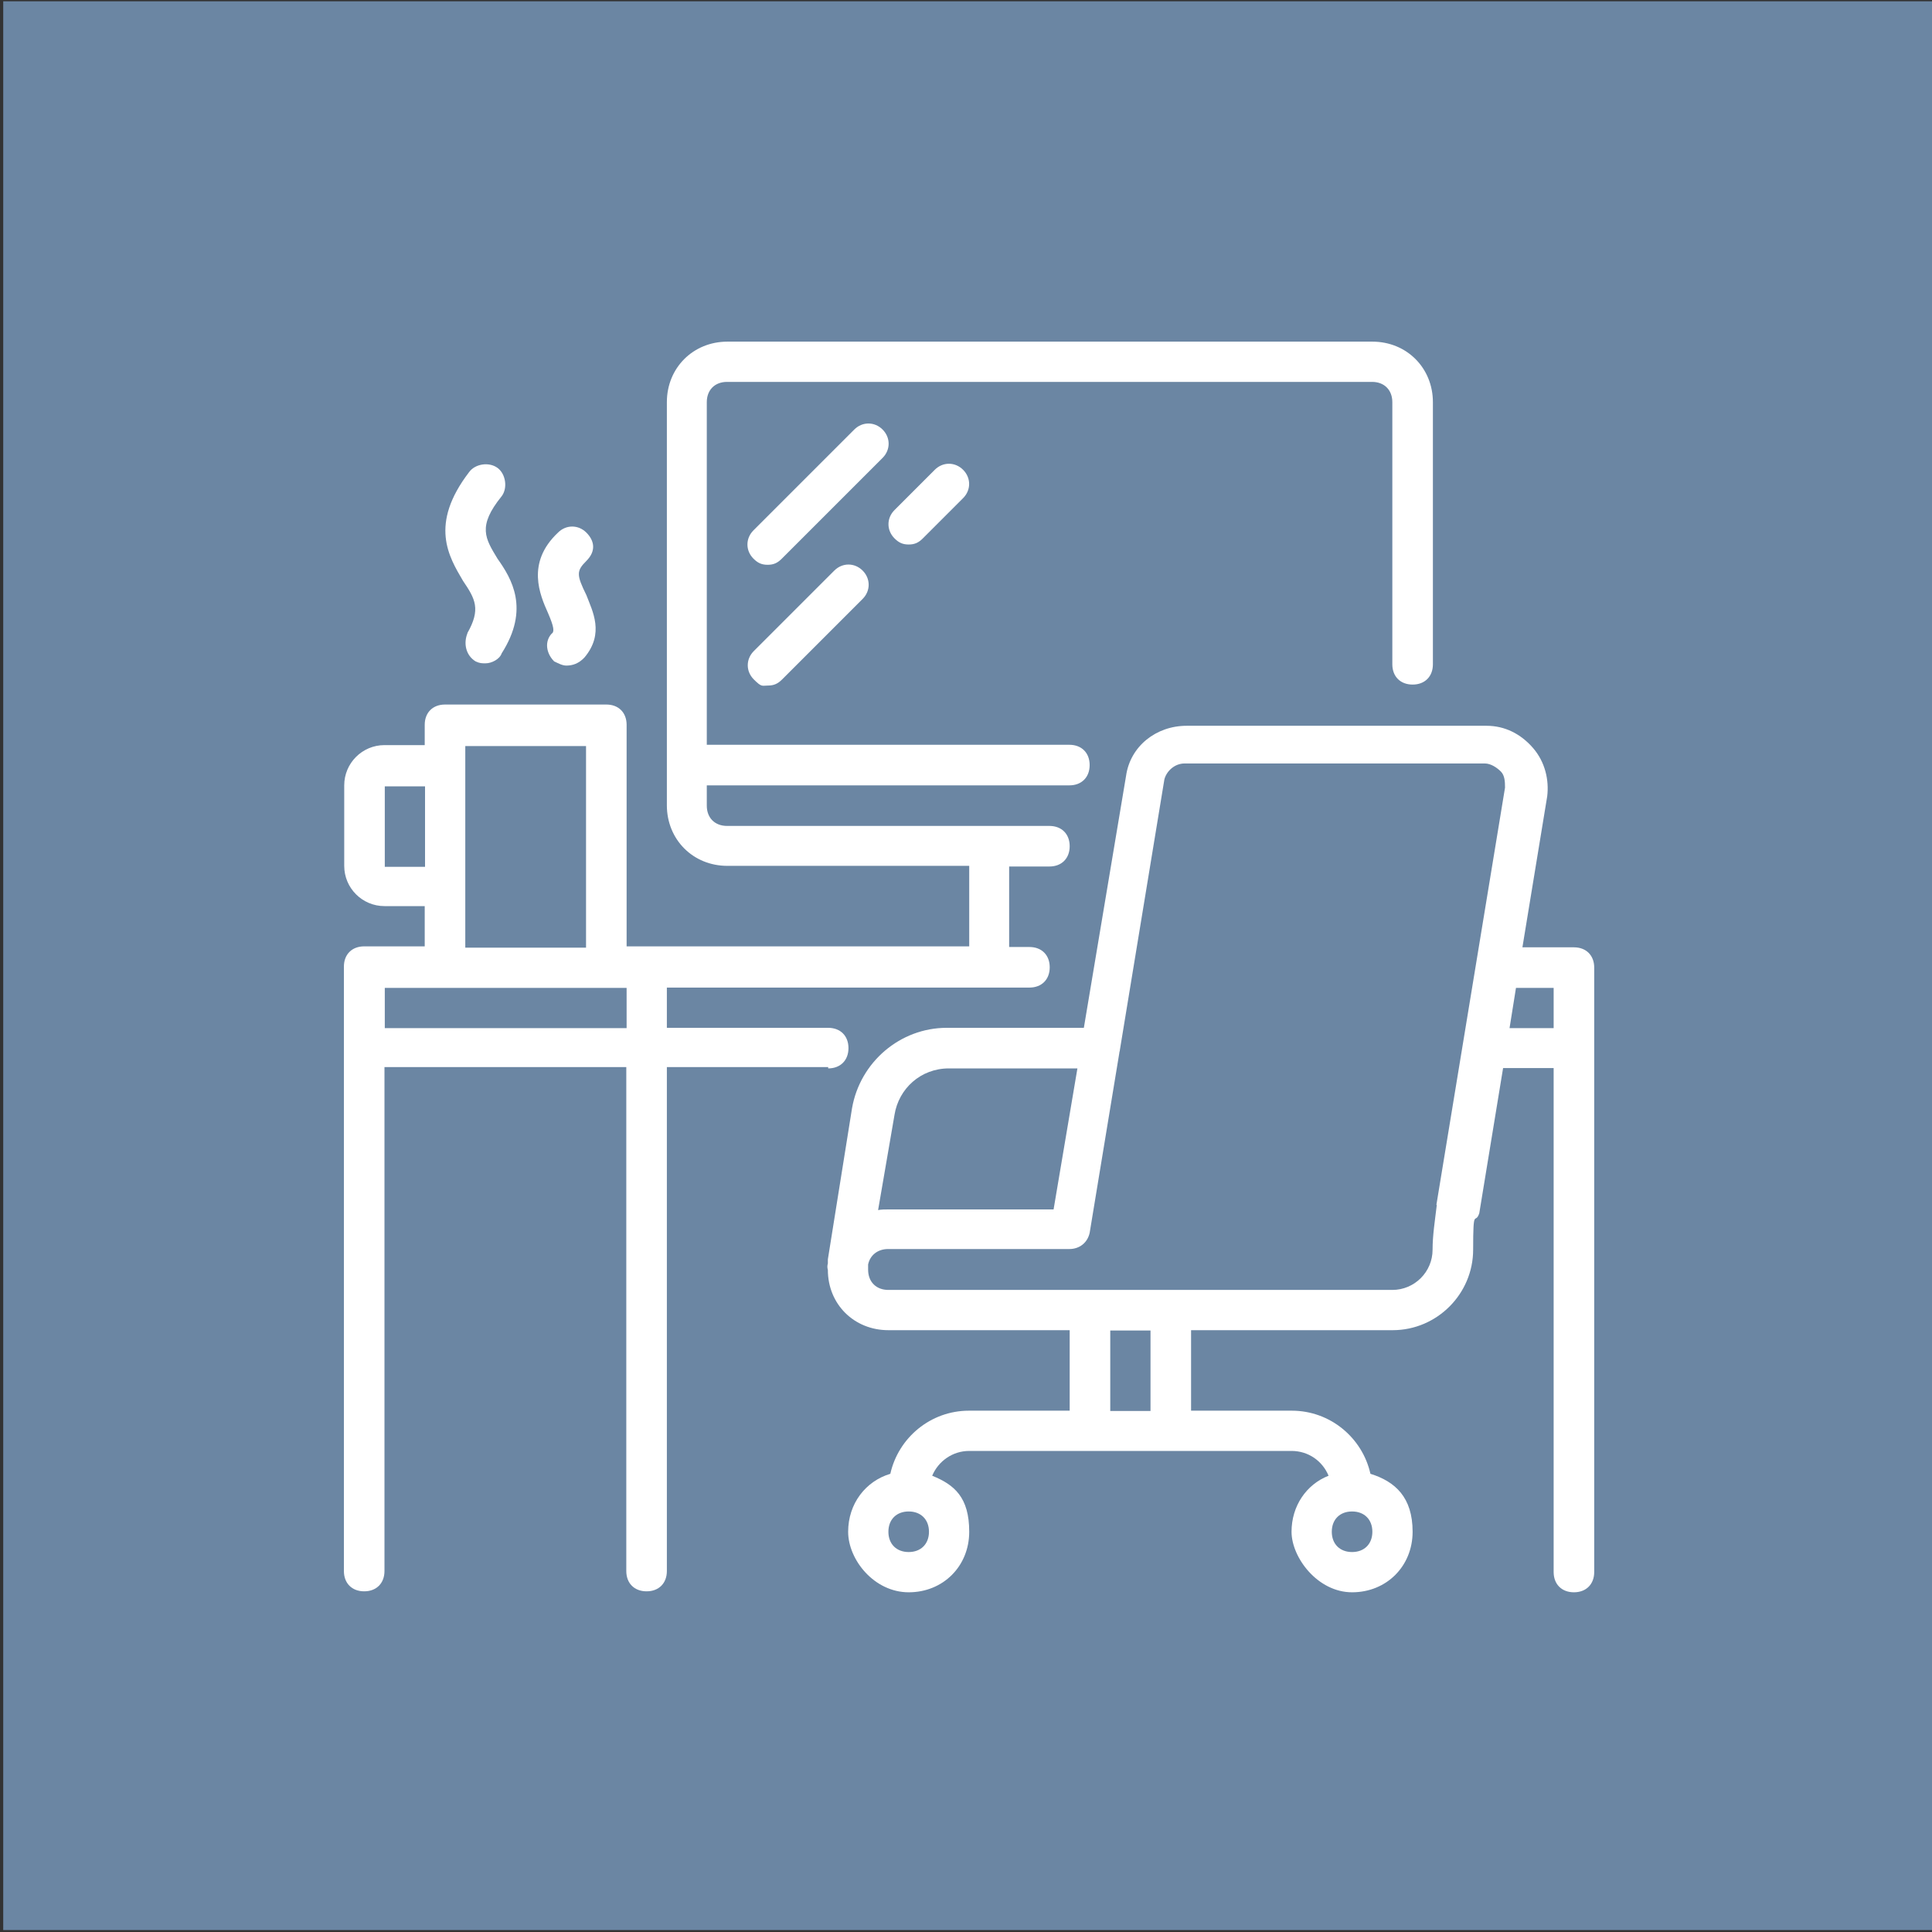
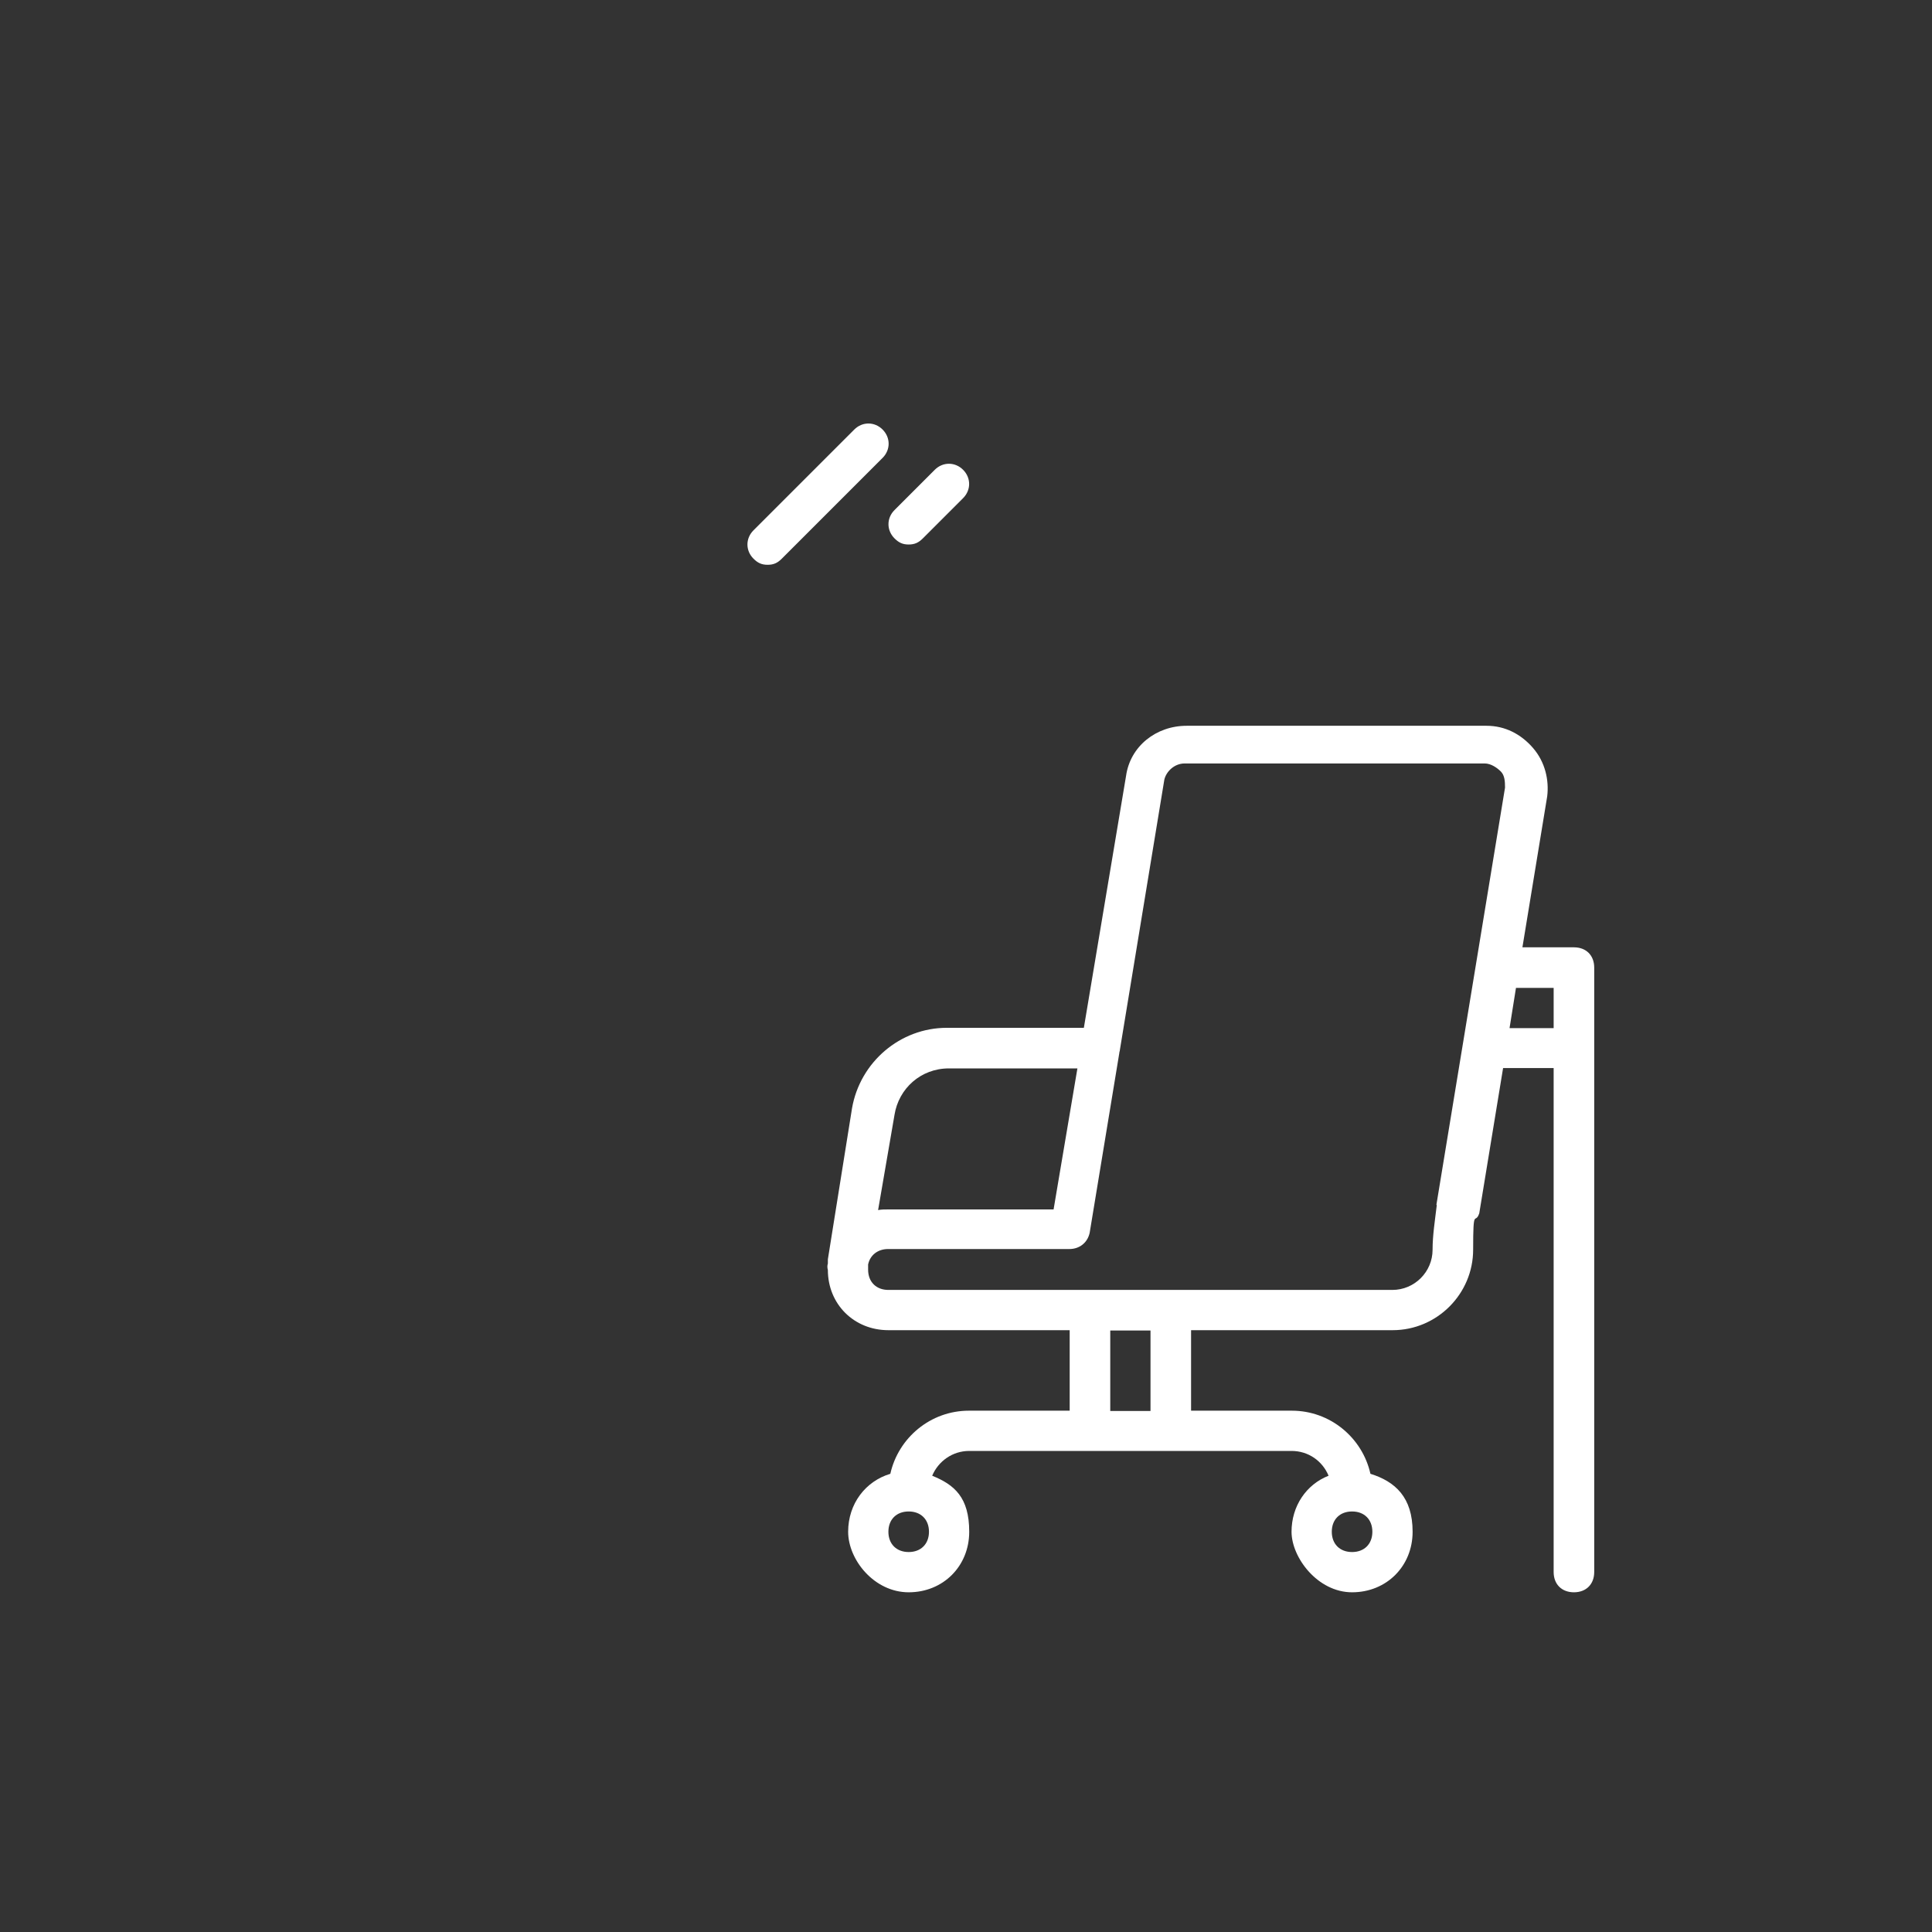
<svg xmlns="http://www.w3.org/2000/svg" id="Layer_1" version="1.1" viewBox="0 0 600 600">
  <rect x="0" y="0" width="600" height="600" fill="#333333" stroke="none" />
  <defs>
    <style>
      .st0 {
        fill: #6b86a3;
      }

      .st1 {
        fill: #fff;
      }
    </style>
  </defs>
  <g id="Layer_3">
-     <rect class="st0" x="1" y=".4" width="599" height="599" />
-   </g>
+     </g>
  <g>
-     <path class="st1" d="M257.2,331.8c3.8,0,6.3-2.5,6.3-6.3s-2.5-6.3-6.3-6.3h-50.1v-12.5h112.6c3.8,0,6.3-2.5,6.3-6.3s-2.5-6.3-6.3-6.3h-6.3v-25h12.5c3.8,0,6.3-2.5,6.3-6.3s-2.5-6.3-6.3-6.3h-100.1c-3.8,0-6.3-2.5-6.3-6.3v-6.3h112.6c3.8,0,6.3-2.5,6.3-6.3s-2.5-6.3-6.3-6.3h-112.6v-106.4c0-3.8,2.5-6.3,6.3-6.3h200.3c3.8,0,6.3,2.5,6.3,6.3v81.4c0,3.8,2.5,6.3,6.3,6.3s6.3-2.5,6.3-6.3v-81.4c0-10.6-8.1-18.8-18.8-18.8h-200.3c-10.6,0-18.8,8.1-18.8,18.8v125.2c0,10.6,8.1,18.8,18.8,18.8h75.1v25h-106.4v-68.8c0-3.8-2.5-6.3-6.3-6.3h-50.1c-3.8,0-6.3,2.5-6.3,6.3v6.3h-12.5c-6.9,0-12.5,5.6-12.5,12.5v25c0,6.9,5.6,12.5,12.5,12.5h12.5v12.5h-18.8c-3.8,0-6.3,2.5-6.3,6.3v187.7c0,3.8,2.5,6.3,6.3,6.3s6.3-2.5,6.3-6.3v-156.5h75.1v156.5c0,3.8,2.5,6.3,6.3,6.3s6.3-2.5,6.3-6.3v-156.5h50.1ZM119.5,269.2v-25h12.5v25h-12.5ZM144.5,231.7h37.5v62.6h-37.5v-62.6ZM119.5,319.3v-12.5h75.1v12.5h-75.1Z" />
    <path class="st1" d="M488.7,294.2h-15.9l7.7-46.9c.6-5-.6-10.6-4.4-15-3.8-4.4-8.8-6.9-14.4-6.9h-93.2c-9.4,0-17.5,6.3-18.8,15.6l-13.1,78.2h-42.6c-14.4,0-26.9,10.6-29.4,25l-7.5,46.9v1.3c-.2.6-.2,1.3,0,2,0,10.6,8.1,18.7,18.8,18.7h56.3v25h-31.3c-11.9,0-21.9,8.4-24.4,19.6-7.7,2.3-13.1,9.3-13.1,18s8.1,18.8,18.8,18.8,18.8-8.1,18.8-18.8-4.6-14.6-11.5-17.4c1.9-4.5,6.3-7.7,11.5-7.7h100.1c5.2,0,9.6,3.1,11.5,7.7-6.9,2.7-11.5,9.4-11.5,17.4s8.1,18.8,18.8,18.8,18.8-8.1,18.8-18.8-5.4-15.6-13.1-18c-2.5-11.2-12.5-19.6-24.4-19.6h-31.3v-25h62.6c13.8,0,25-11.3,25-25s.6-7.5,1.9-11.3l7.4-45.1h15.7v156.5c0,3.8,2.5,6.3,6.3,6.3s6.3-2.5,6.3-6.3v-187.7c0-3.8-2.5-6.3-6.3-6.3ZM282.2,482c-3.8,0-6.3-2.5-6.3-6.3s2.5-6.3,6.3-6.3,6.3,2.5,6.3,6.3-2.5,6.3-6.3,6.3ZM419.9,482c-3.8,0-6.3-2.5-6.3-6.3s2.5-6.3,6.3-6.3,6.3,2.5,6.3,6.3-2.5,6.3-6.3,6.3ZM277.8,346.2c1.3-8.1,8.1-14.4,16.9-14.4h39.9l-7.4,43.8h-51.3c-1.1,0-2.2,0-3.2.2l5.1-29.6ZM357.3,438.2h-12.5v-25h12.5v25ZM446.2,374.3c-.6,5-1.3,9.4-1.3,13.8,0,6.9-5.6,12.5-12.5,12.5h-156.5c-3.8,0-6.3-2.5-6.3-6.3s0-.8,0-1.2v-.4c.6-2.9,3-4.8,6.2-4.8h56.3c3.1,0,5.6-1.9,6.3-5l9.2-55.8c0-.4.2-.7.2-1.1l13.8-83.9c.6-2.5,3.1-5,6.3-5h93.2c1.9,0,3.8,1.3,5,2.5s1.3,3.1,1.3,5l-21.3,129.5h0ZM470.8,306.8h11.7v12.5h-13.7l2-12.5Z" />
-     <path class="st1" d="M145.2,196.6c-1.3,3.1-.6,6.9,2.5,8.8,1.3.6,1.9.6,3.1.6h0c1.9,0,4.4-1.3,5-3.1,8.8-13.8,3.1-23.2-1.3-29.4-3.8-6.3-6.3-10,1.3-19.4,1.9-2.5,1.3-6.9-1.3-8.8s-6.9-1.3-8.8,1.3c-12.5,16.3-6.3,26.3-1.9,33.8,3.8,5.6,5.6,8.8,1.3,16.3Z" />
-     <path class="st1" d="M171.5,196.6c-2.5,2.5-1.9,6.3.6,8.8,1.3.6,2.5,1.3,3.8,1.3,1.9,0,3.8-.6,5.6-2.5,6.3-7.5,2.5-14.4.6-19.4-3.1-6.3-3.1-7.5,0-10.6s2.5-6.3,0-8.8-6.3-2.5-8.8,0c-10,9.4-5.6,19.4-3.1,25,1.9,4.4,1.9,5.6,1.3,6.3Z" />
    <path class="st1" d="M274.1,133.4c-2.5-2.5-6.3-2.5-8.8,0l-31.3,31.3c-2.5,2.5-2.5,6.3,0,8.8,1.3,1.3,2.5,1.9,4.4,1.9s3.1-.6,4.4-1.9l31.3-31.3c2.5-2.5,2.5-6.3,0-8.8h0Z" />
    <path class="st1" d="M282.2,169.1c1.9,0,3.1-.6,4.4-1.9l12.5-12.5c2.5-2.5,2.5-6.3,0-8.8-2.5-2.5-6.3-2.5-8.8,0l-12.5,12.5c-2.5,2.5-2.5,6.3,0,8.8,1.3,1.3,2.5,1.9,4.4,1.9h0Z" />
-     <path class="st1" d="M259.1,177.2l-25,25c-2.5,2.5-2.5,6.3,0,8.8s2.5,1.9,4.4,1.9,3.1-.6,4.4-1.9l25-25c2.5-2.5,2.5-6.3,0-8.8s-6.3-2.5-8.8,0h0Z" />
  </g>
</svg>